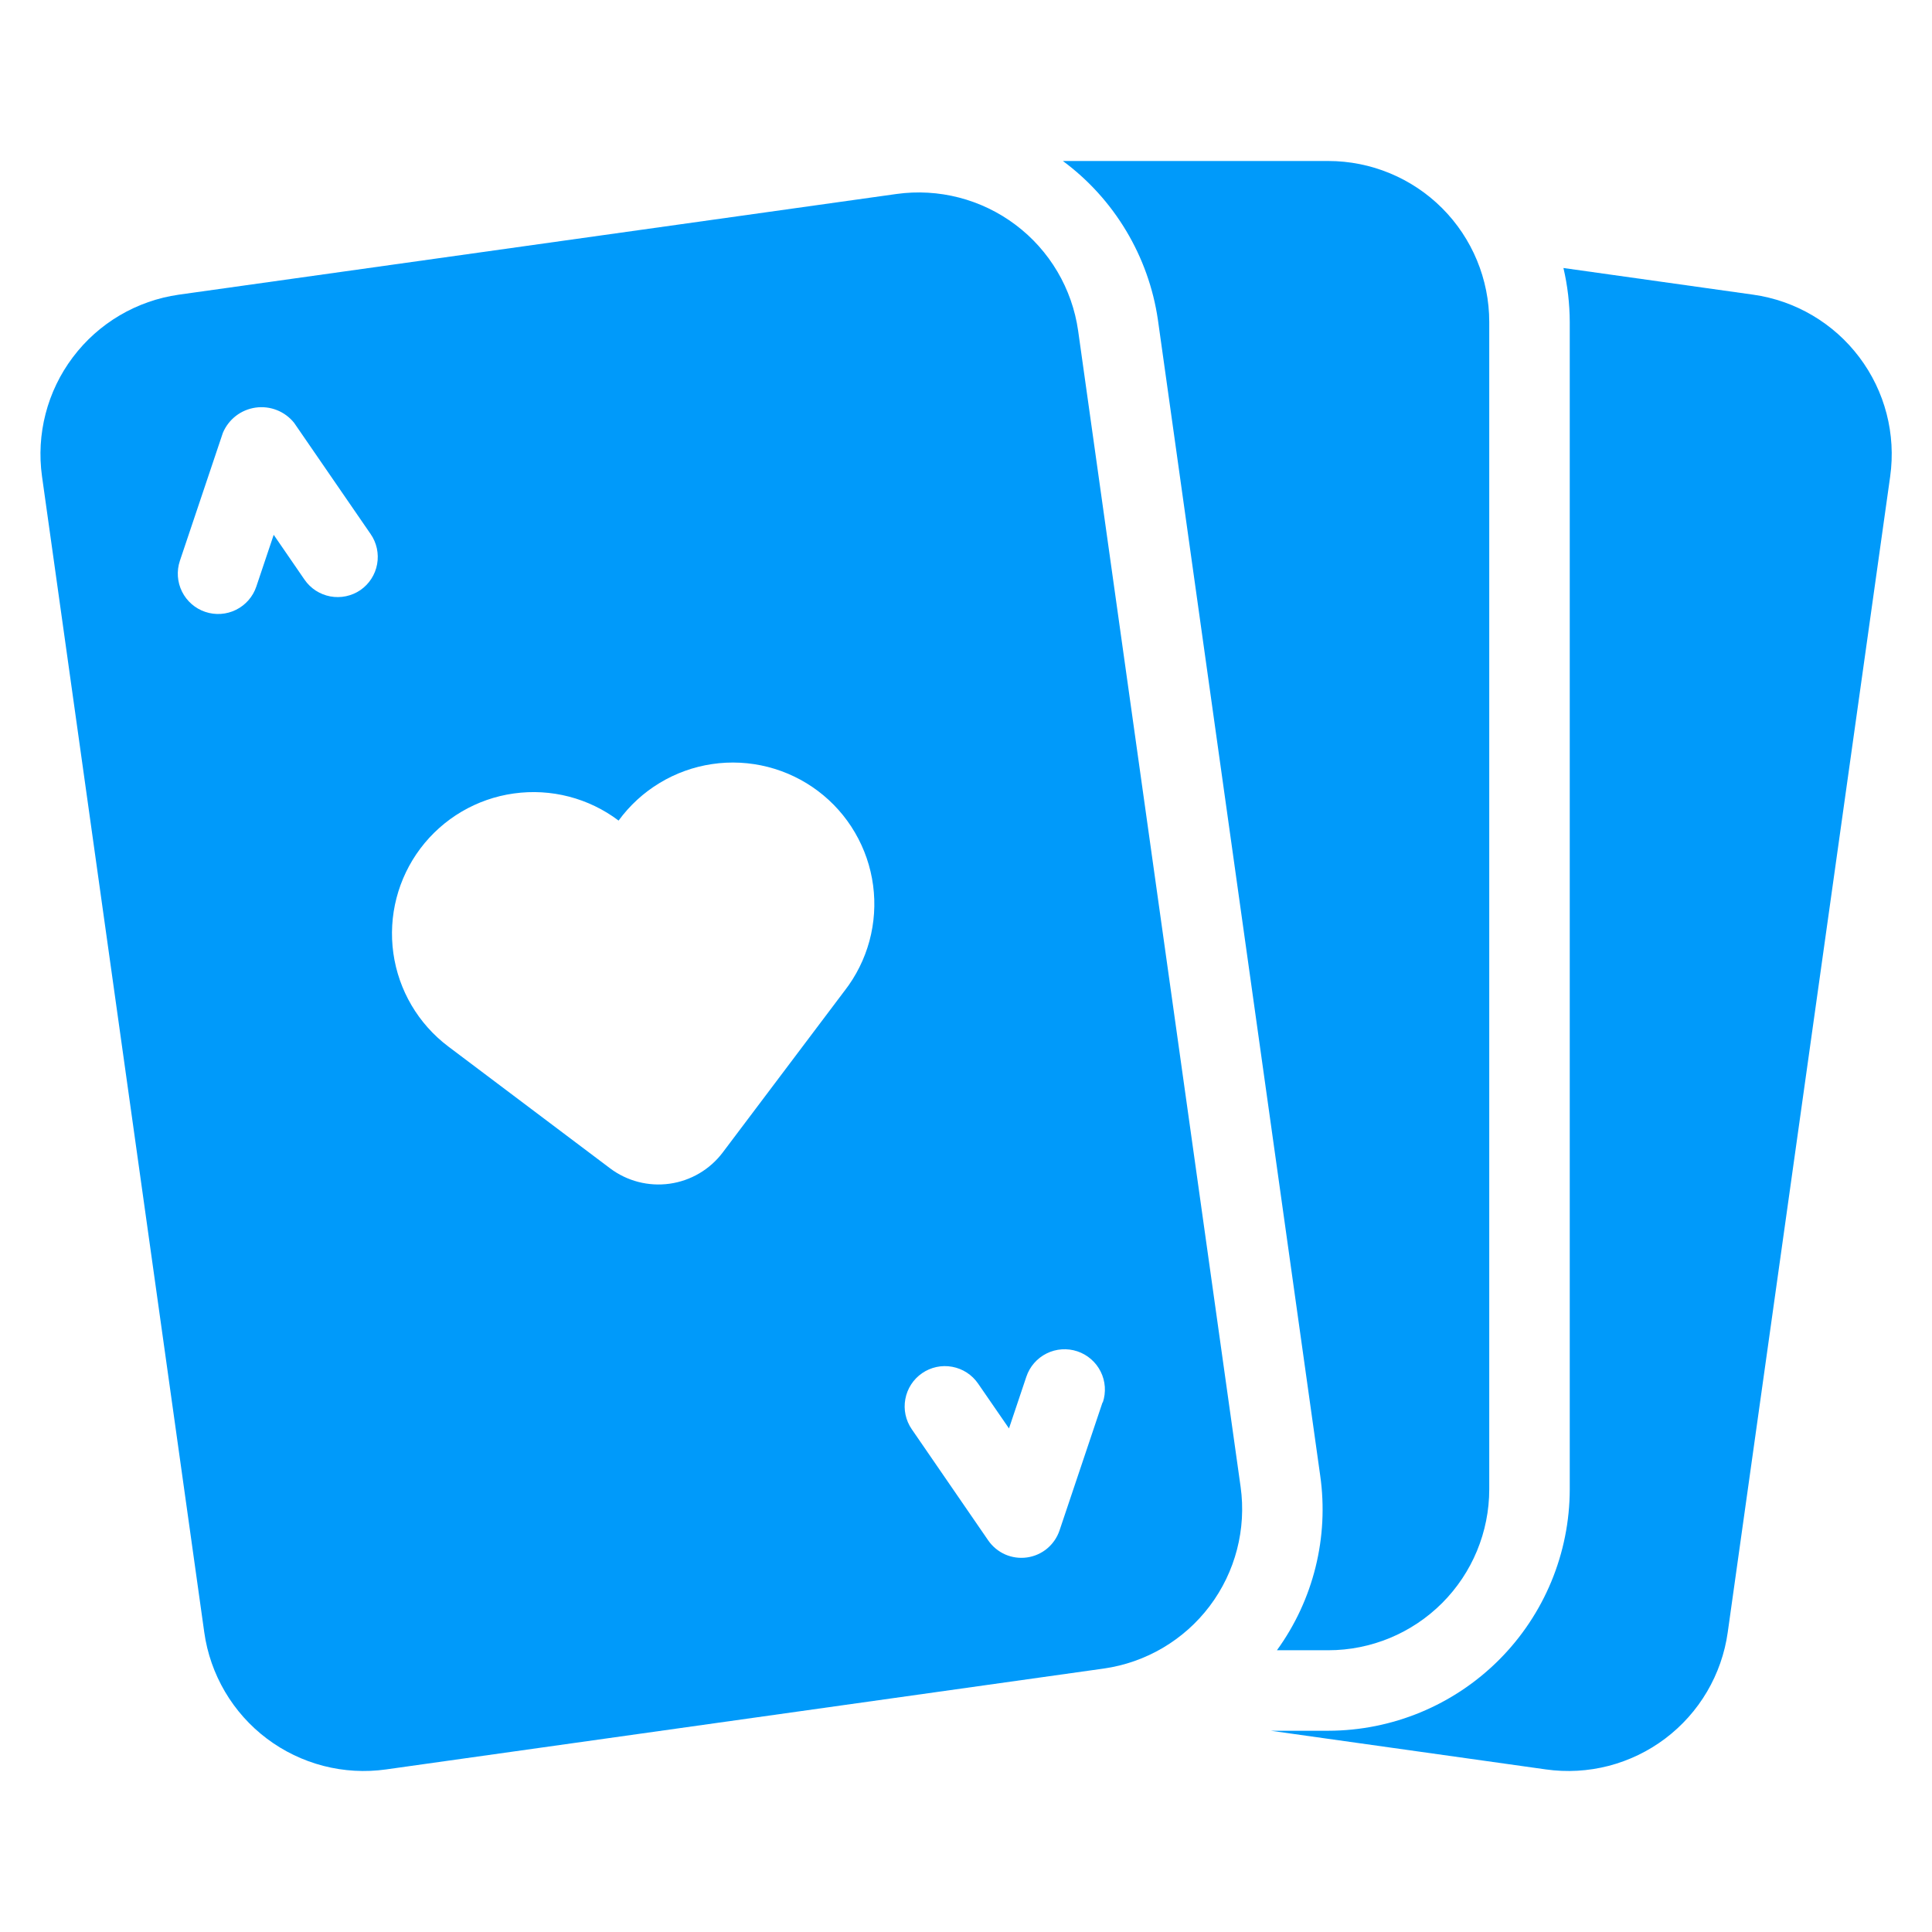
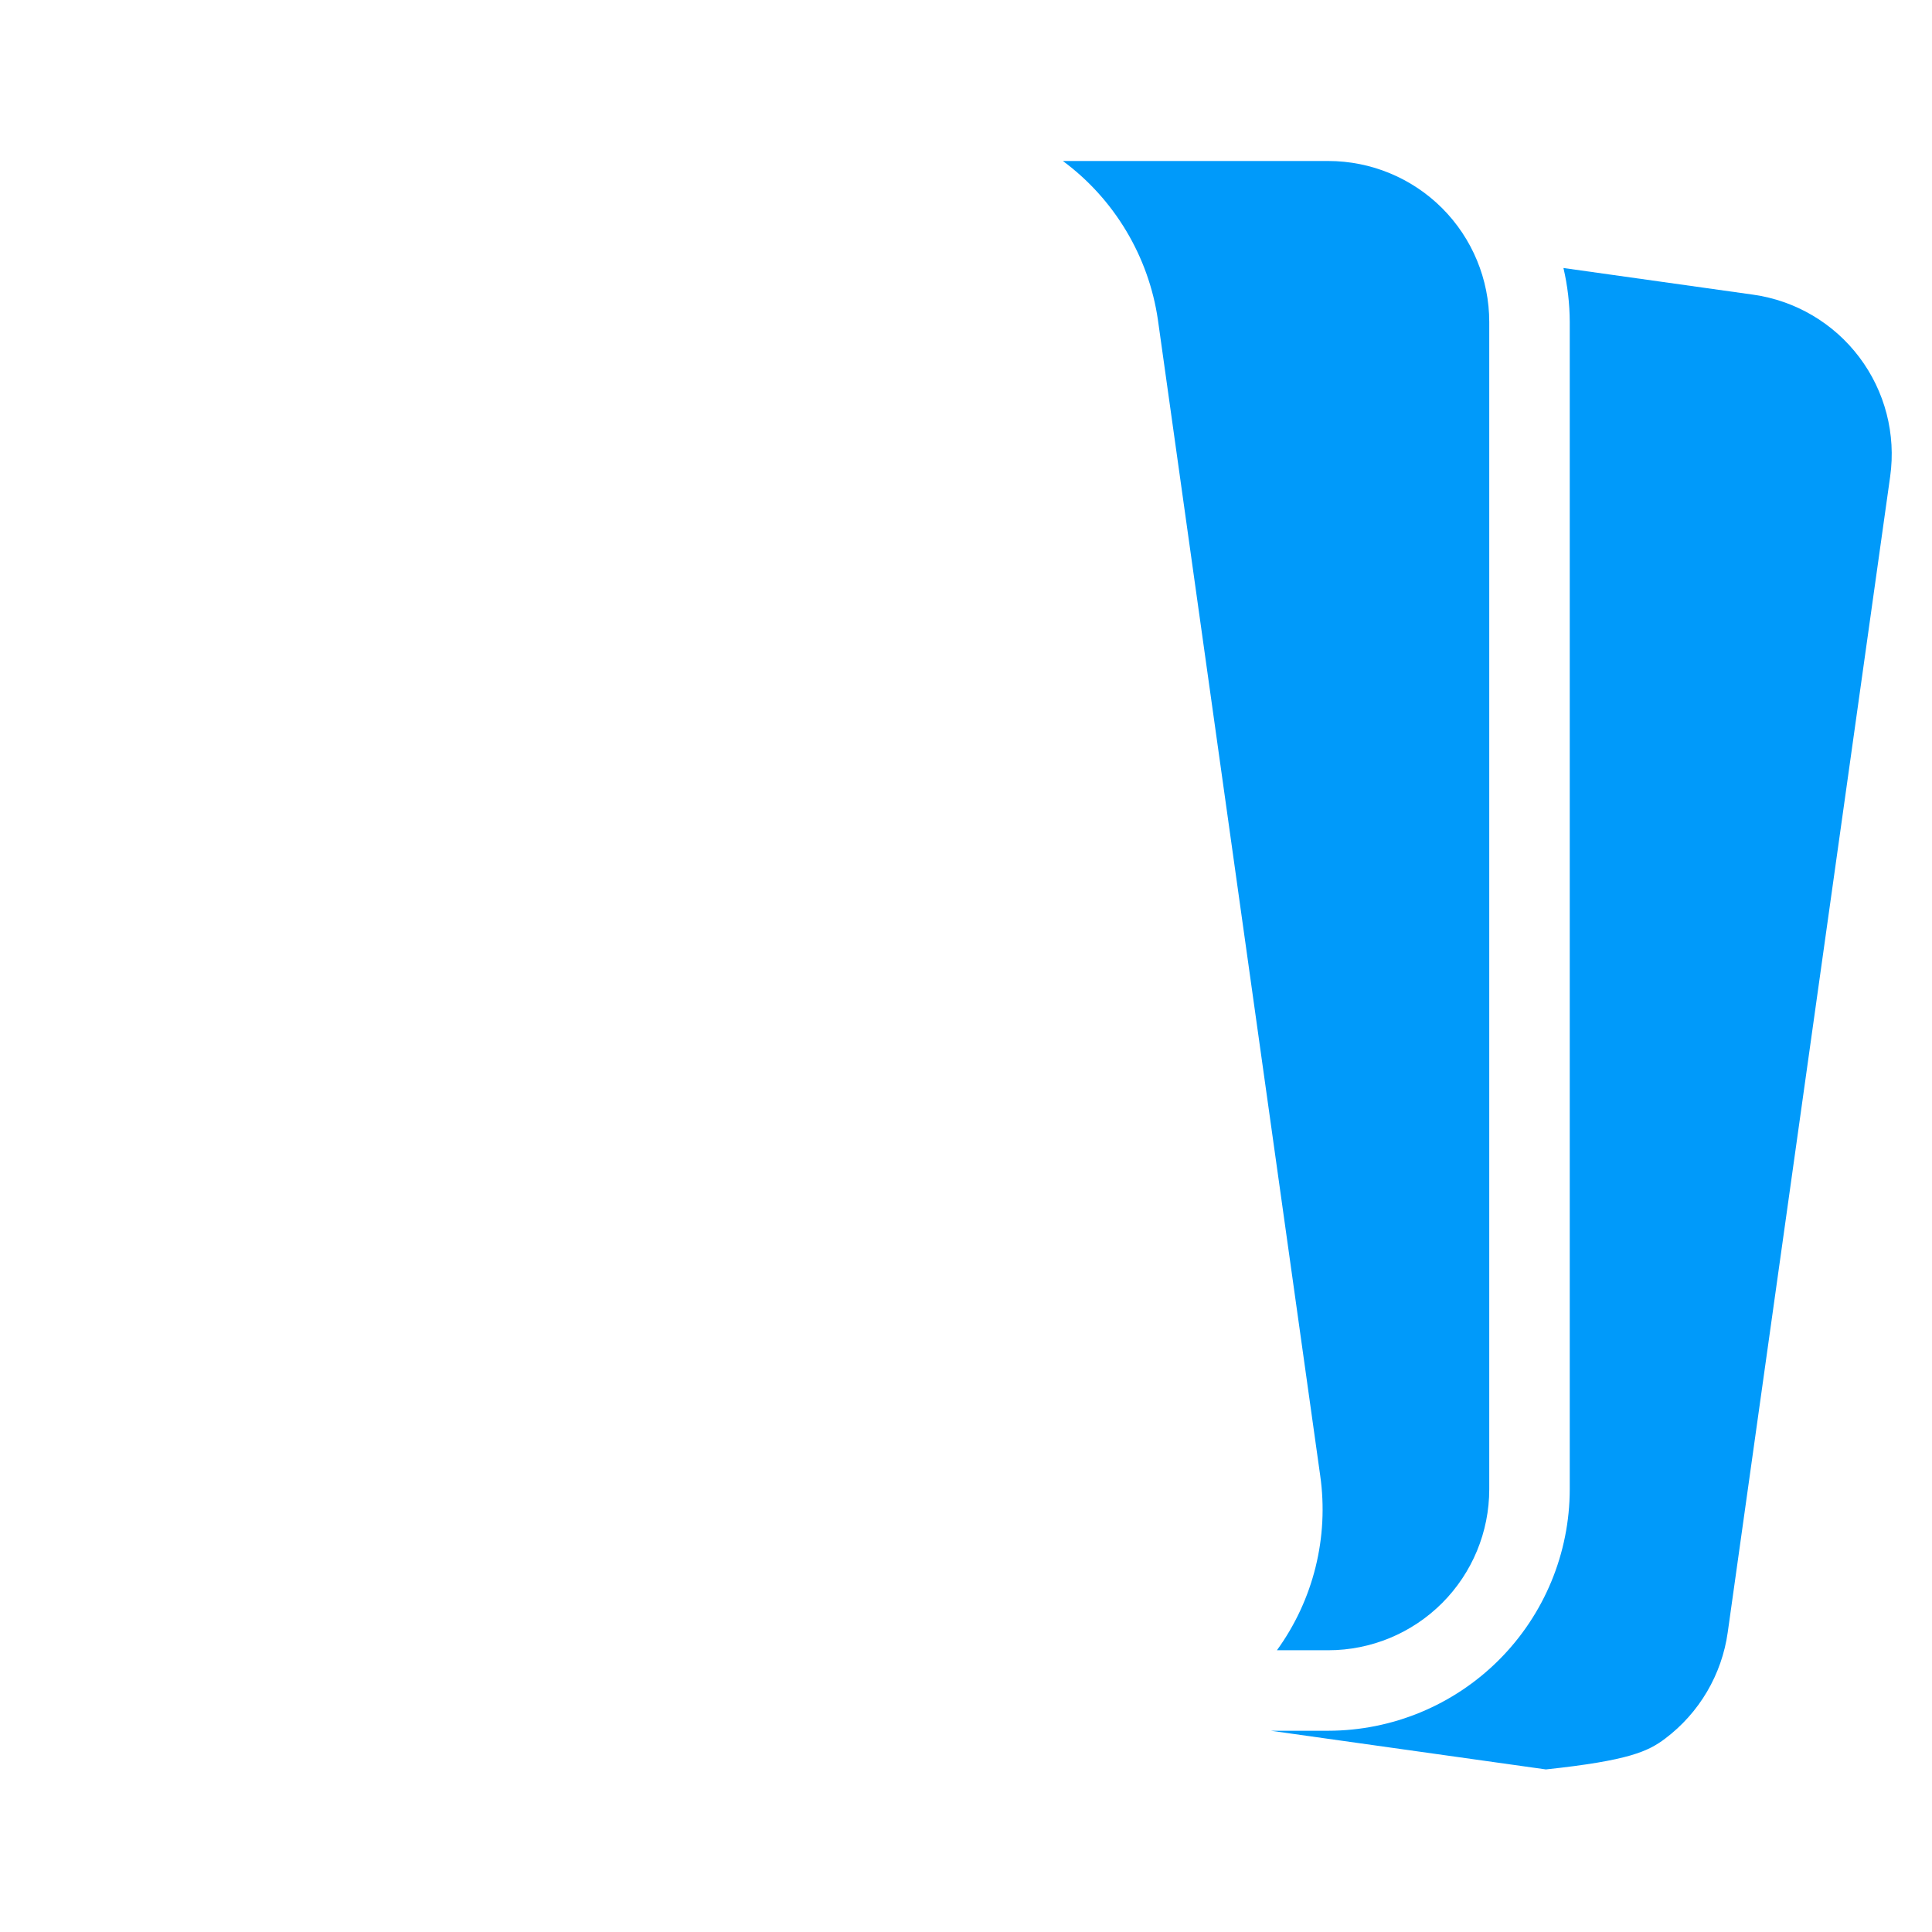
<svg xmlns="http://www.w3.org/2000/svg" width="60" height="60" viewBox="0 0 60 60" fill="none">
-   <path d="M54.445 9.151L48.554 8.323C48.683 8.872 48.748 9.435 48.75 10V46.25C48.748 48.239 47.957 50.145 46.551 51.551C45.145 52.957 43.238 53.748 41.25 53.75H39.465L48.009 54.951C48.659 55.043 49.321 55.005 49.957 54.841C50.592 54.676 51.19 54.388 51.714 53.993C52.238 53.598 52.68 53.103 53.013 52.537C53.346 51.971 53.565 51.345 53.656 50.695L58.701 14.797C58.885 13.484 58.541 12.152 57.742 11.093C56.944 10.034 55.758 9.336 54.445 9.151Z" fill="#009AFA" />
+   <path d="M54.445 9.151L48.554 8.323C48.683 8.872 48.748 9.435 48.75 10V46.25C48.748 48.239 47.957 50.145 46.551 51.551C45.145 52.957 43.238 53.748 41.25 53.75H39.465L48.009 54.951C50.592 54.676 51.19 54.388 51.714 53.993C52.238 53.598 52.68 53.103 53.013 52.537C53.346 51.971 53.565 51.345 53.656 50.695L58.701 14.797C58.885 13.484 58.541 12.152 57.742 11.093C56.944 10.034 55.758 9.336 54.445 9.151Z" fill="#009AFA" />
  <path d="M41.25 5H33.009C33.801 5.586 34.469 6.323 34.975 7.169C35.481 8.014 35.816 8.951 35.959 9.926L41 45.824C41.273 47.738 40.792 49.684 39.656 51.25H41.25C42.576 51.25 43.848 50.723 44.786 49.785C45.723 48.848 46.25 47.576 46.25 46.25V10C46.25 8.674 45.723 7.402 44.786 6.464C43.848 5.527 42.576 5 41.25 5Z" fill="#009AFA" />
-   <path d="M38.528 46.172L33.483 10.275C33.297 8.963 32.598 7.778 31.539 6.982C30.48 6.185 29.148 5.841 27.836 6.025L5.555 9.151C4.243 9.337 3.058 10.036 2.262 11.095C1.465 12.153 1.121 13.485 1.305 14.797L6.344 50.695C6.435 51.345 6.654 51.971 6.987 52.537C7.32 53.103 7.761 53.598 8.286 53.993C8.81 54.388 9.407 54.676 10.043 54.841C10.679 55.005 11.341 55.043 11.991 54.951L34.273 51.819C35.585 51.634 36.771 50.935 37.569 49.877C38.367 48.818 38.712 47.485 38.528 46.172ZM11.195 18.324C11.06 18.417 10.907 18.482 10.746 18.516C10.586 18.55 10.42 18.552 10.258 18.522C10.097 18.492 9.943 18.43 9.805 18.341C9.668 18.251 9.549 18.136 9.456 18L8.5 16.609L7.961 18.214C7.856 18.529 7.629 18.789 7.332 18.937C7.035 19.085 6.691 19.109 6.376 19.003C6.061 18.898 5.801 18.671 5.653 18.374C5.505 18.076 5.481 17.732 5.586 17.418L6.921 13.444C7.008 13.236 7.148 13.054 7.326 12.916C7.505 12.778 7.716 12.69 7.94 12.658C8.163 12.627 8.39 12.654 8.6 12.737C8.81 12.82 8.994 12.957 9.135 13.133L11.51 16.585C11.699 16.857 11.771 17.194 11.712 17.52C11.653 17.846 11.467 18.135 11.195 18.324ZM26.229 30.77L22.445 35.791C22.046 36.32 21.453 36.669 20.797 36.761C20.14 36.853 19.474 36.681 18.945 36.282L13.922 32.5C12.992 31.799 12.378 30.757 12.216 29.603C12.054 28.449 12.357 27.278 13.057 26.348C13.759 25.417 14.802 24.803 15.956 24.642C17.11 24.48 18.281 24.782 19.211 25.484C19.555 25.013 19.988 24.616 20.487 24.315C20.986 24.013 21.539 23.814 22.115 23.729C22.692 23.643 23.279 23.674 23.843 23.817C24.408 23.961 24.938 24.215 25.404 24.566C25.869 24.916 26.26 25.356 26.553 25.859C26.847 26.362 27.038 26.918 27.115 27.496C27.192 28.073 27.153 28.66 27.001 29.223C26.849 29.785 26.586 30.311 26.229 30.771V30.77ZM34.24 43.553L32.905 47.528C32.831 47.748 32.697 47.943 32.519 48.092C32.34 48.24 32.124 48.336 31.894 48.368C31.664 48.4 31.429 48.368 31.217 48.275C31.004 48.181 30.822 48.03 30.69 47.839L28.315 44.385C28.127 44.112 28.055 43.775 28.116 43.449C28.176 43.123 28.363 42.834 28.636 42.646C28.909 42.458 29.246 42.386 29.572 42.447C29.898 42.507 30.187 42.694 30.375 42.968L31.335 44.361L31.874 42.756C31.979 42.441 32.206 42.181 32.503 42.033C32.65 41.96 32.811 41.916 32.975 41.905C33.139 41.894 33.303 41.915 33.459 41.967C33.615 42.019 33.759 42.102 33.883 42.21C34.008 42.318 34.109 42.449 34.182 42.596C34.256 42.743 34.299 42.904 34.311 43.068C34.322 43.232 34.301 43.397 34.249 43.553H34.24Z" fill="#009AFA" />
</svg>